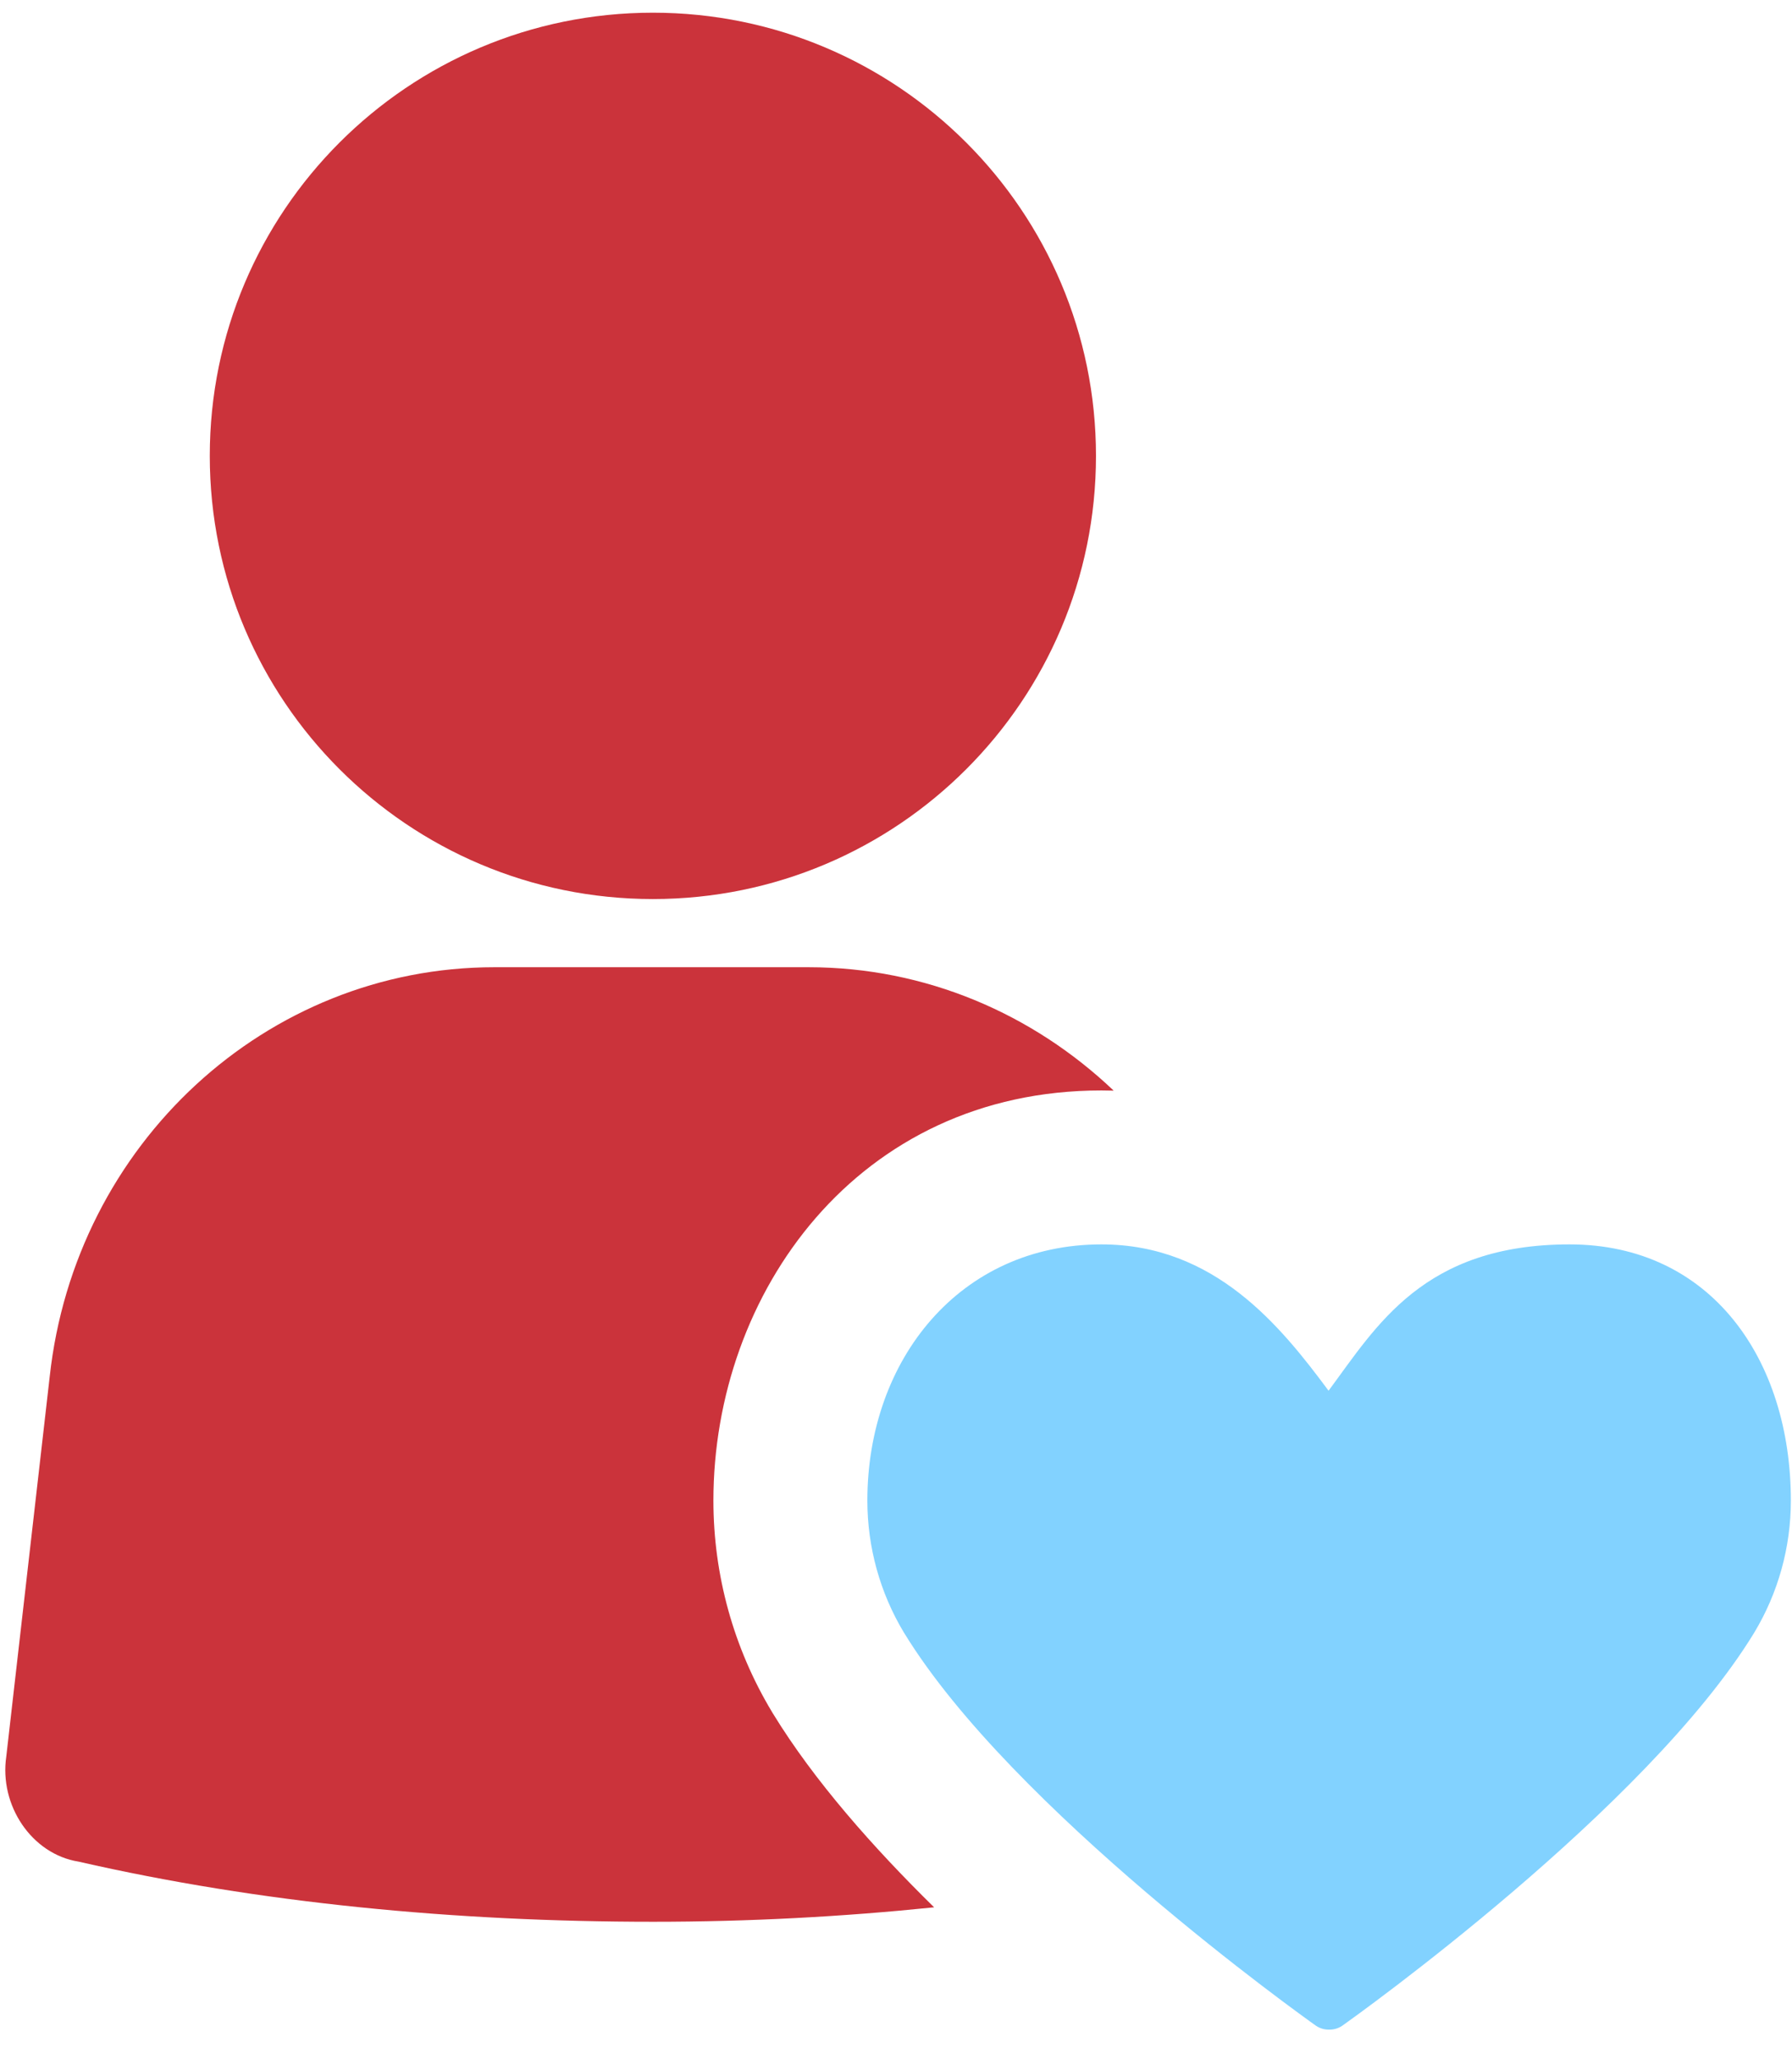
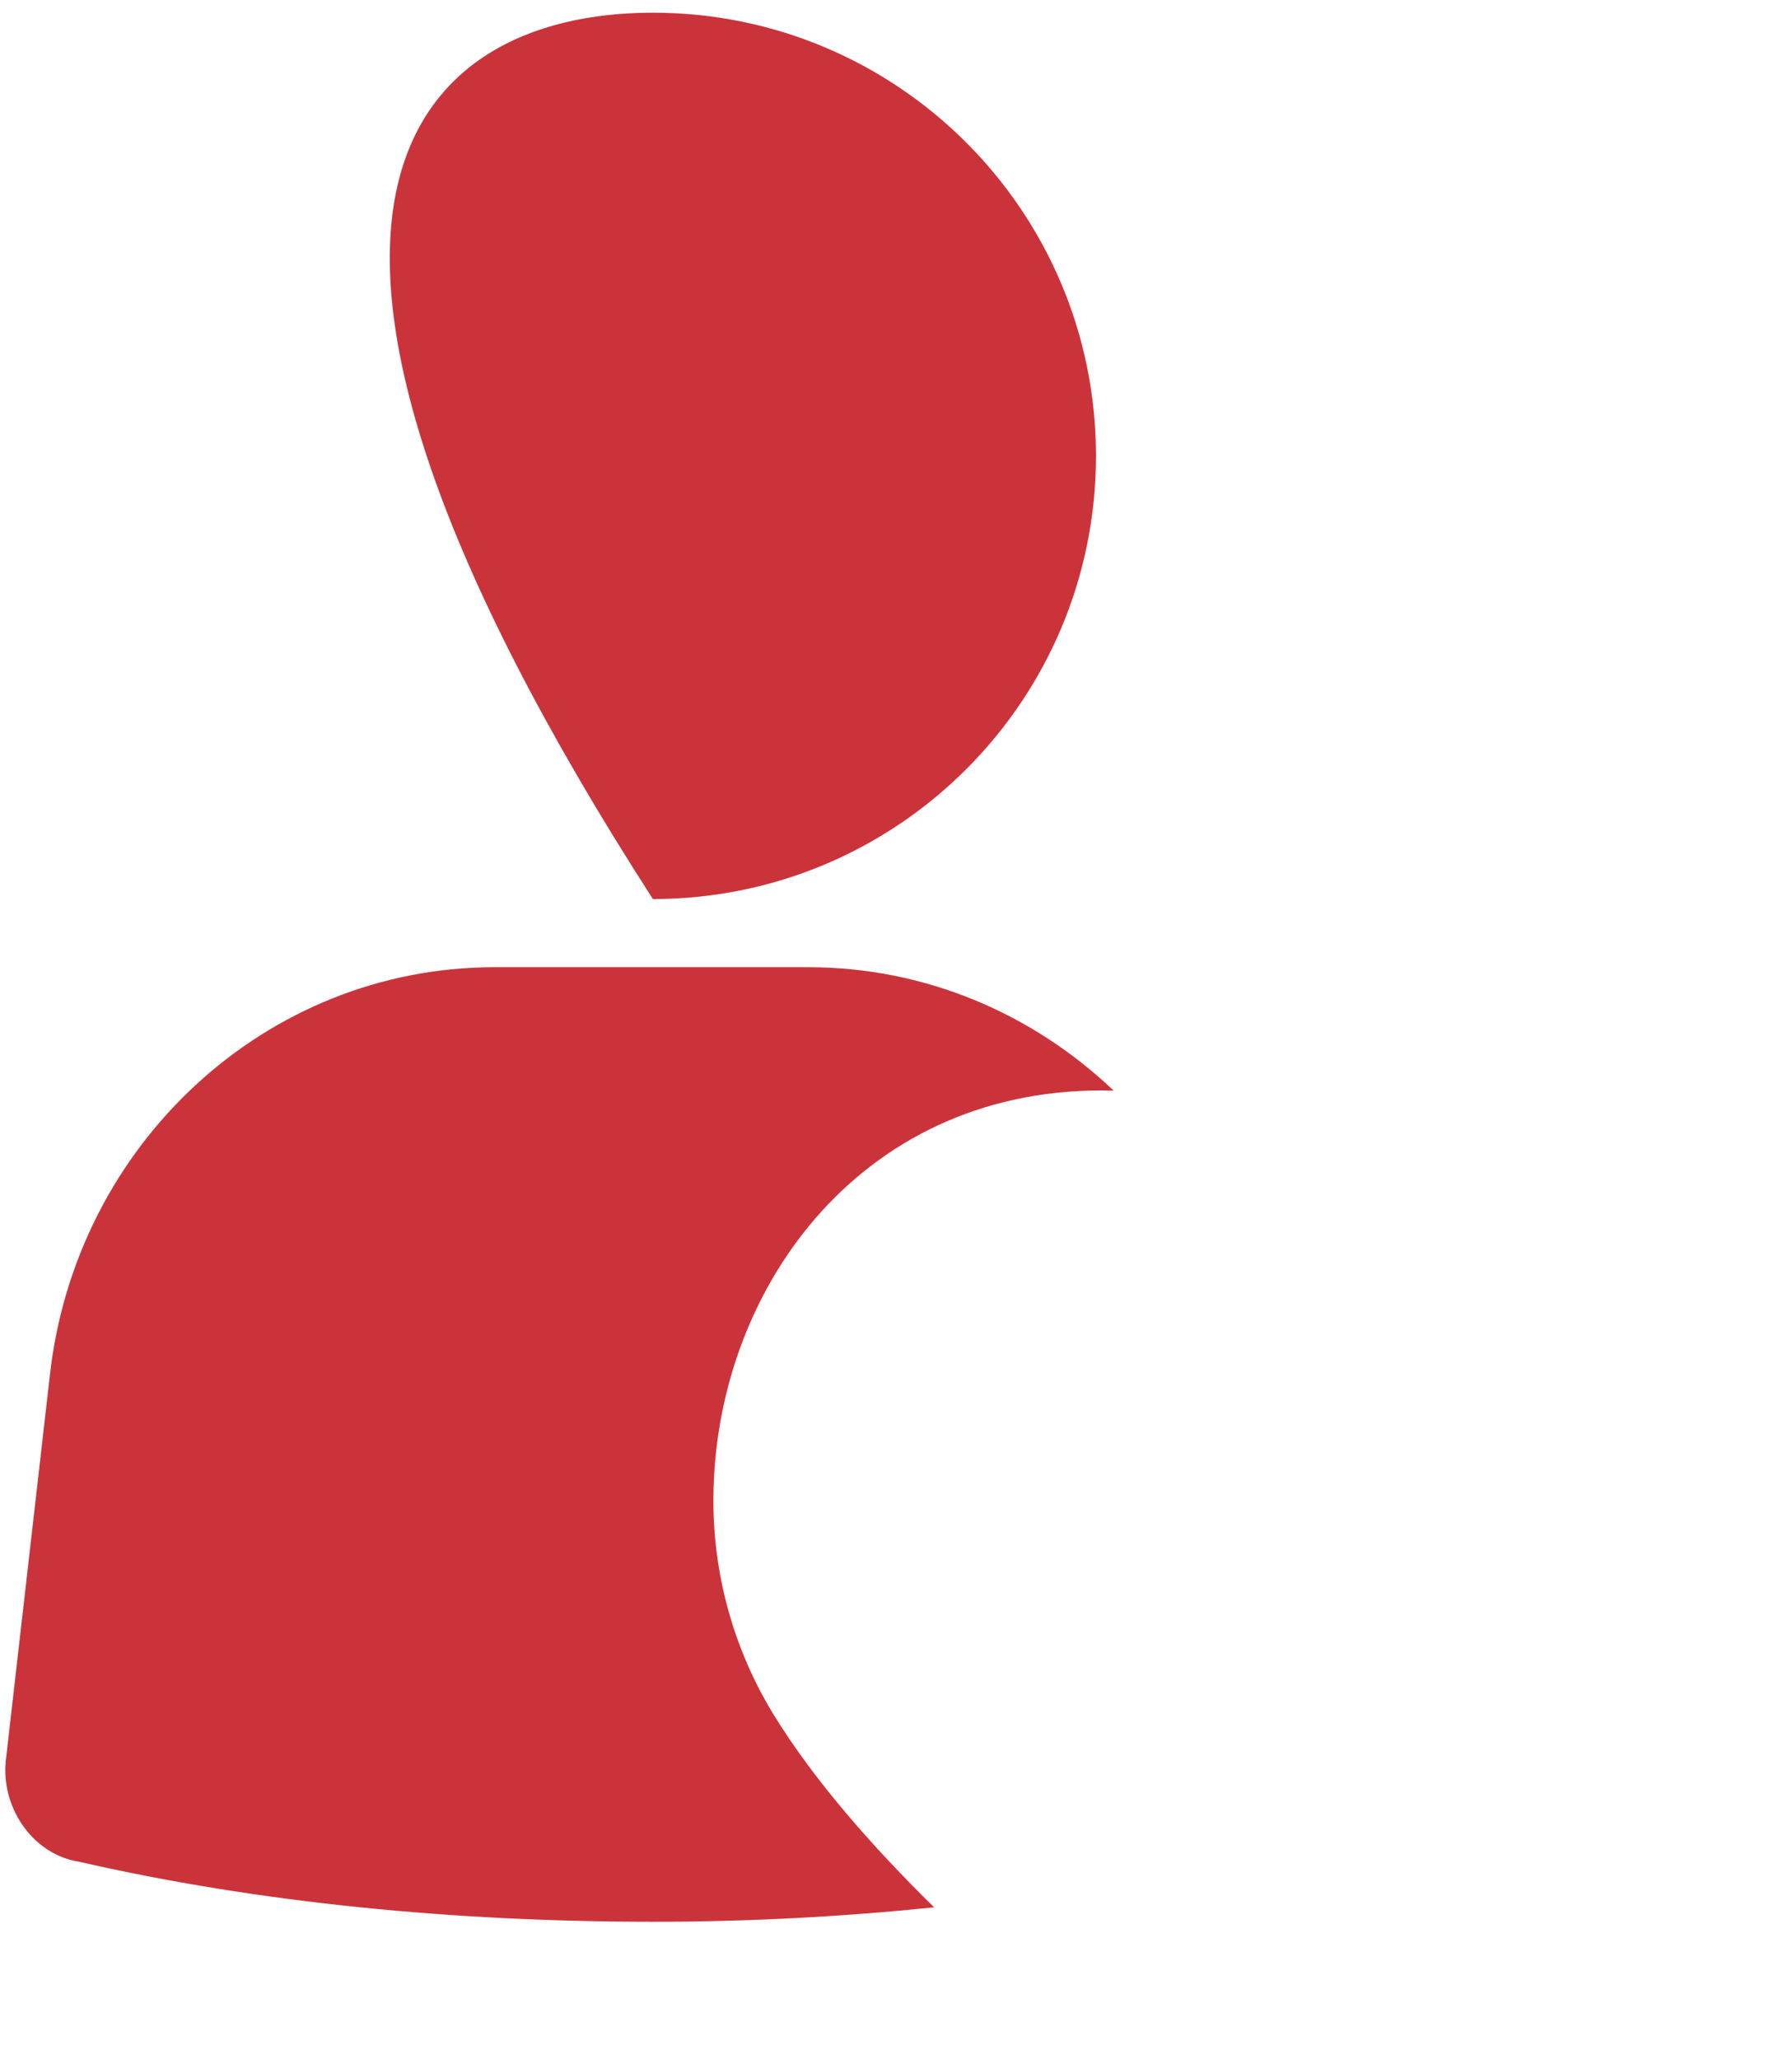
<svg xmlns="http://www.w3.org/2000/svg" width="47" height="54" viewBox="0 0 47 54" fill="none">
-   <path d="M28.745 11.955C28.745 18.373 23.542 23.576 17.124 23.576C10.705 23.576 5.502 18.373 5.502 11.955C5.502 5.537 10.705 0.333 17.124 0.333C23.542 0.333 28.745 5.537 28.745 11.955Z" fill="#CB333B" />
+   <path d="M28.745 11.955C28.745 18.373 23.542 23.576 17.124 23.576C5.502 5.537 10.705 0.333 17.124 0.333C23.542 0.333 28.745 5.537 28.745 11.955Z" fill="#CB333B" />
  <path fill-rule="evenodd" clip-rule="evenodd" d="M12.962 25.364H21.209C24.275 25.364 27.091 26.585 29.209 28.6C29.102 28.597 28.995 28.595 28.887 28.595C22.489 28.595 18.711 33.911 18.711 39.35C18.711 41.301 19.239 43.215 20.245 44.888L20.247 44.891L20.267 44.925L20.277 44.941C21.358 46.706 22.917 48.462 24.5 50.016C22.108 50.262 19.653 50.395 17.133 50.395C11.919 50.395 6.801 49.902 2.061 48.818C0.829 48.621 -0.024 47.34 0.165 46.059L1.303 36.106C1.966 29.996 6.99 25.364 12.962 25.364Z" fill="#CB333B" />
-   <path d="M34.875 53.223C34.865 53.224 34.855 53.224 34.845 53.223C34.728 53.223 34.61 53.188 34.507 53.116C34.183 52.886 26.538 47.433 23.721 42.832C23.717 42.826 23.713 42.82 23.709 42.814C23.081 41.771 22.749 40.574 22.749 39.35C22.749 35.645 25.184 32.632 28.888 32.632C31.864 32.632 33.588 34.777 34.845 36.469C36.102 34.777 37.33 32.632 41.167 32.632C44.871 32.632 46.97 35.646 46.97 39.35C46.97 40.574 46.638 41.771 46.009 42.814C46.005 42.82 46.002 42.826 45.998 42.832C43.181 47.432 35.536 52.886 35.212 53.116C35.11 53.188 34.992 53.223 34.875 53.223Z" fill="#82D2FF" />
</svg>